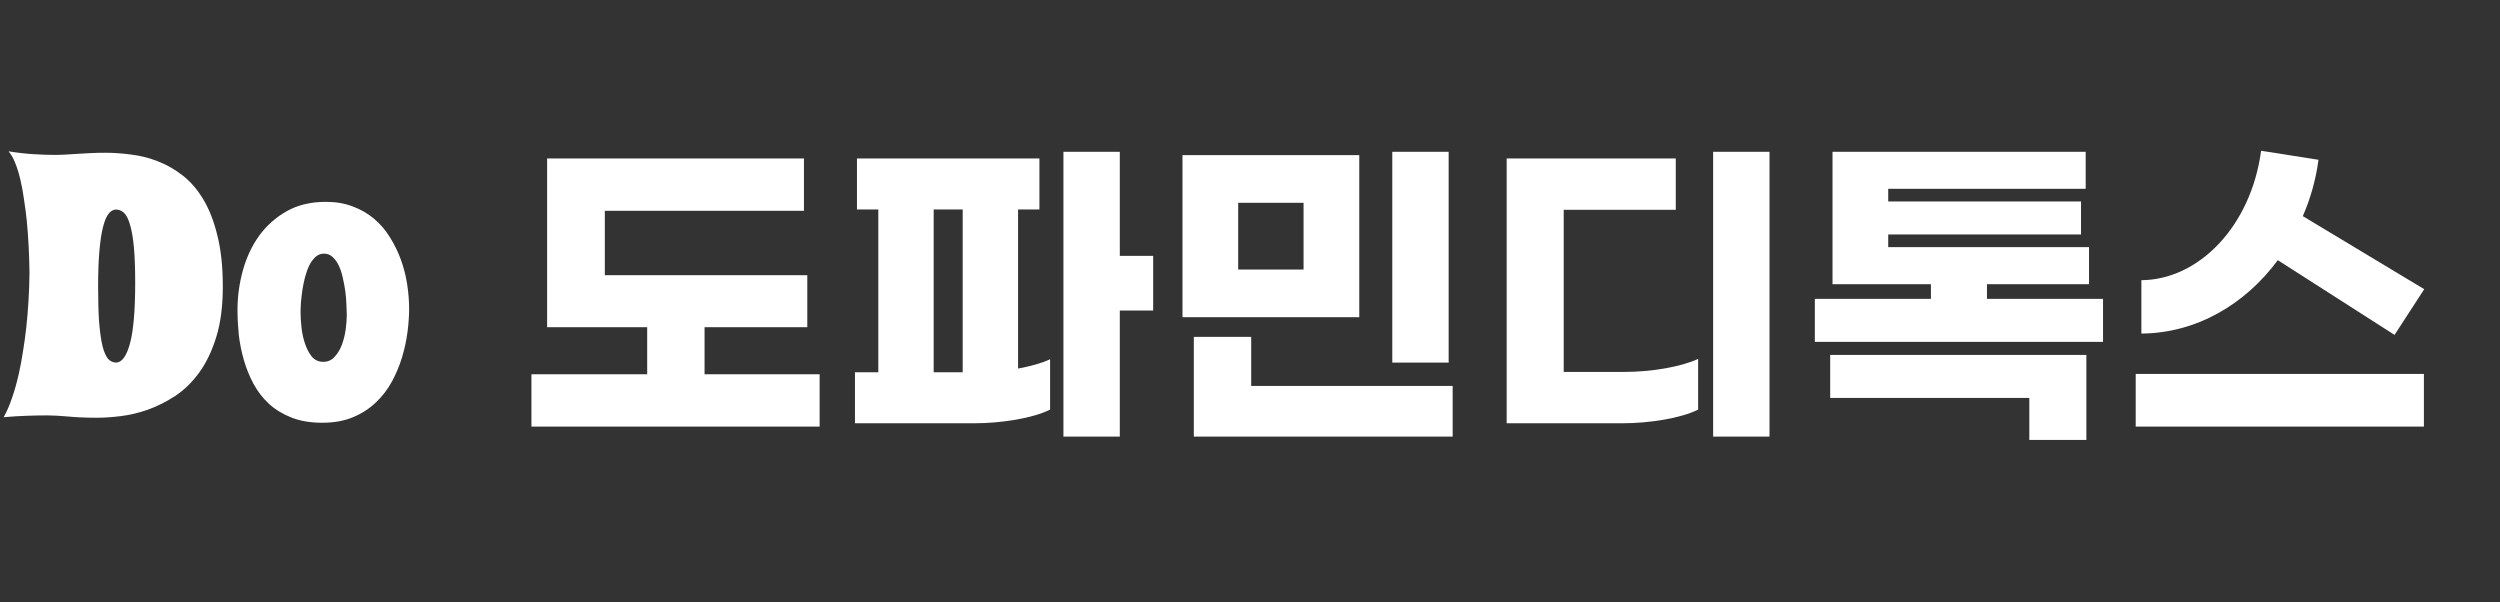
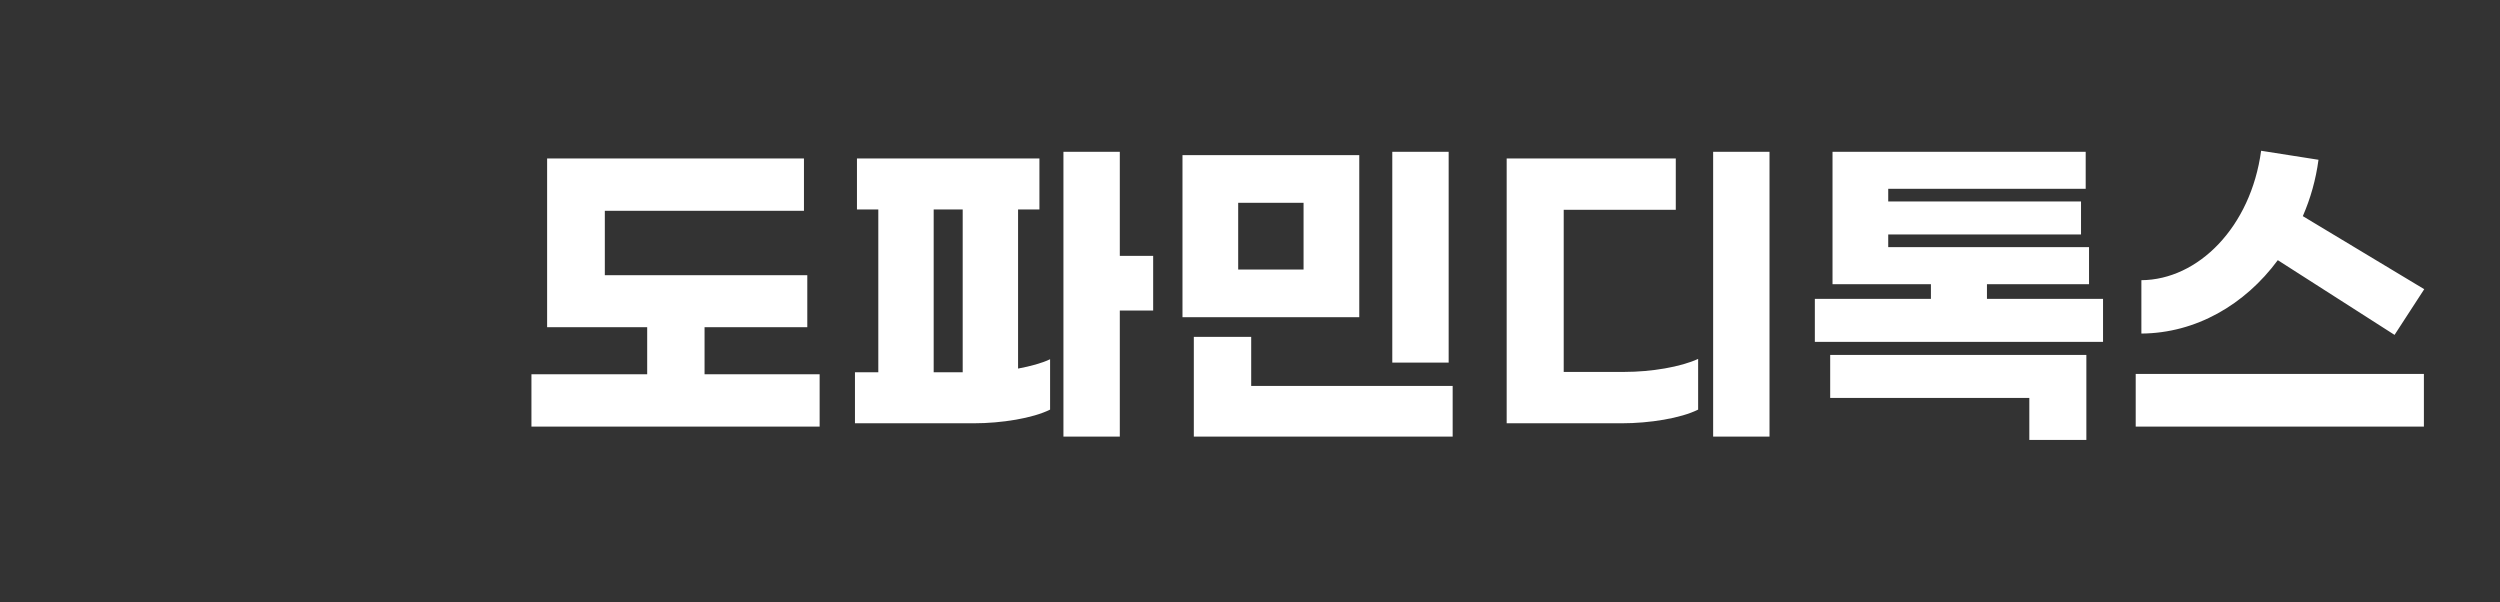
<svg xmlns="http://www.w3.org/2000/svg" width="1499" height="361" viewBox="0 0 1499 361" fill="none">
  <rect x="0" y="0" width="1499" height="361" fill="#333333" stroke="none" />
  <path d="M422.452 224.4H491.452V255.8H318.652V224.4H388.052V196.2H328.052V95H482.052V126.4H362.652V165H484.052V196.2H422.452V224.4ZM691.434 153.4V186.2H671.434V261.8H637.634V91H671.434V153.4H691.434ZM610.434 125.6V221C617.834 219.6 624.634 217.8 629.634 215.4V245.6C619.234 250.8 600.434 253.8 584.034 253.8H512.634V223.2H526.634V125.6H513.834V95H623.234V125.6H610.434ZM559.834 125.6V223.2H577.234V125.6H559.834ZM868.617 91V217.4H834.817V91H868.617ZM815.017 93V190.2H709.017V93H815.017ZM742.417 161.6H781.617V121.6H742.417V161.6ZM750.217 202V231.4H871.017V261.8H715.817V202H750.217ZM1061 91V261.8H1027.2V91H1061ZM1004.8 95V125.8H937.6V223H974C990.2 223 1007.8 220 1018.2 215.2V245.6C1007.8 250.8 989 253.8 972.6 253.8H903.4V95H1004.8ZM1191.38 179.2H1260.98V205H1088.18V179.2H1157.78V170.4H1098.78V91H1250.58V113.2H1132.18V120.8H1247.78V140.6H1132.18V148.2H1252.58V170.4H1191.38V179.2ZM1097.38 238.6V212.8H1250.98V263.8H1216.78V238.6H1097.38ZM1365.77 156C1345.97 182.8 1316.57 199.8 1283.97 200V168C1317.97 167.8 1349.57 136.2 1355.77 90.4L1390.17 95.8C1388.57 107.8 1385.37 119 1380.77 129.6L1453.57 173.4L1435.77 200.8L1365.77 156ZM1280.57 255.8V224.2H1453.37V255.8H1280.57Z" fill="white" />
-   <path d="M133.594 171.838C133.594 183.511 132.305 193.537 129.727 201.916C127.148 210.295 123.747 217.421 119.521 223.293C115.296 229.094 110.498 233.785 105.127 237.365C99.756 240.874 94.277 243.632 88.691 245.637C83.177 247.57 77.77 248.859 72.471 249.504C67.171 250.148 62.48 250.471 58.398 250.471C51.452 250.471 45.508 250.22 40.566 249.719C35.697 249.289 31.65 249.074 28.428 249.074C24.775 249.074 20.729 249.146 16.289 249.289C11.849 249.432 7.158 249.719 2.217 250.148C4.15 246.639 5.833 242.736 7.266 238.439C8.77 234.071 10.059 229.523 11.133 224.797C12.207 220.07 13.102 215.308 13.818 210.51C14.606 205.64 15.251 200.949 15.752 196.438C16.898 185.839 17.542 174.953 17.686 163.781C17.542 152.681 17.005 142.261 16.074 132.521C15.645 128.368 15.107 124.214 14.463 120.061C13.89 115.835 13.174 111.861 12.315 108.137C11.455 104.341 10.417 100.939 9.199 97.932C8.053 94.924 6.693 92.525 5.117 90.734C10.417 91.594 15.43 92.167 20.156 92.453C24.954 92.74 29.18 92.883 32.832 92.883C35.195 92.883 37.487 92.811 39.707 92.668C41.927 92.525 44.219 92.382 46.582 92.238C48.945 92.095 51.452 91.952 54.102 91.809C56.823 91.665 59.867 91.594 63.232 91.594C68.102 91.594 73.223 91.952 78.594 92.668C84.037 93.312 89.336 94.637 94.492 96.643C99.72 98.648 104.697 101.477 109.424 105.129C114.15 108.781 118.304 113.579 121.885 119.523C125.465 125.467 128.294 132.736 130.371 141.33C132.52 149.852 133.594 160.021 133.594 171.838ZM81.064 169.475C81.064 161.096 80.814 154.113 80.312 148.527C79.811 142.941 79.059 138.465 78.057 135.1C77.126 131.662 75.944 129.227 74.512 127.795C73.079 126.363 71.432 125.646 69.57 125.646C67.923 125.646 66.419 126.506 65.059 128.225C63.77 129.872 62.66 132.557 61.728 136.281C60.797 140.005 60.081 144.803 59.58 150.676C59.079 156.477 58.828 163.531 58.828 171.838C58.828 180.575 59.043 187.88 59.473 193.752C59.974 199.553 60.654 204.208 61.514 207.717C62.445 211.226 63.555 213.732 64.844 215.236C66.204 216.669 67.78 217.385 69.57 217.385C73.079 217.385 75.872 213.553 77.949 205.891C80.026 198.228 81.064 186.089 81.064 169.475ZM245.312 185.266C245.312 189.419 244.99 194.003 244.346 199.016C243.701 203.957 242.627 208.97 241.123 214.055C239.619 219.068 237.578 223.973 235 228.771C232.422 233.498 229.199 237.688 225.332 241.34C221.536 244.992 216.989 247.928 211.689 250.148C206.39 252.368 200.231 253.479 193.213 253.479C186.195 253.479 180.036 252.44 174.736 250.363C169.508 248.286 164.997 245.529 161.201 242.092C157.477 238.583 154.398 234.572 151.963 230.061C149.528 225.477 147.594 220.679 146.162 215.666C144.73 210.653 143.727 205.604 143.154 200.52C142.653 195.363 142.402 190.493 142.402 185.91C142.402 177.818 143.477 169.904 145.625 162.17C147.773 154.364 151.032 147.417 155.4 141.33C159.84 135.243 165.355 130.337 171.943 126.613C178.604 122.889 186.41 121.027 195.361 121.027C201.377 121.027 206.784 121.958 211.582 123.82C216.38 125.611 220.641 128.081 224.365 131.232C228.089 134.383 231.24 138.072 233.818 142.297C236.468 146.522 238.652 150.998 240.371 155.725C242.09 160.451 243.343 165.357 244.131 170.441C244.919 175.526 245.312 180.467 245.312 185.266ZM207.93 188.811C207.93 187.163 207.858 185.122 207.715 182.688C207.643 180.181 207.428 177.567 207.07 174.846C206.712 172.124 206.211 169.403 205.566 166.682C204.993 163.96 204.206 161.525 203.203 159.377C202.201 157.229 200.947 155.474 199.443 154.113C198.011 152.753 196.292 152.072 194.287 152.072C192.354 152.072 190.671 152.717 189.238 154.006C187.806 155.295 186.553 156.978 185.479 159.055C184.476 161.132 183.617 163.495 182.9 166.145C182.256 168.723 181.719 171.337 181.289 173.986C180.931 176.564 180.645 179.071 180.43 181.506C180.286 183.869 180.215 185.874 180.215 187.521C180.215 189.885 180.394 192.749 180.752 196.115C181.11 199.481 181.79 202.704 182.793 205.783C183.796 208.863 185.156 211.512 186.875 213.732C188.665 215.881 190.993 216.955 193.857 216.955C196.579 216.955 198.835 215.952 200.625 213.947C202.487 211.942 203.955 209.507 205.029 206.643C206.104 203.706 206.855 200.627 207.285 197.404C207.715 194.182 207.93 191.317 207.93 188.811Z" fill="white" />
</svg>